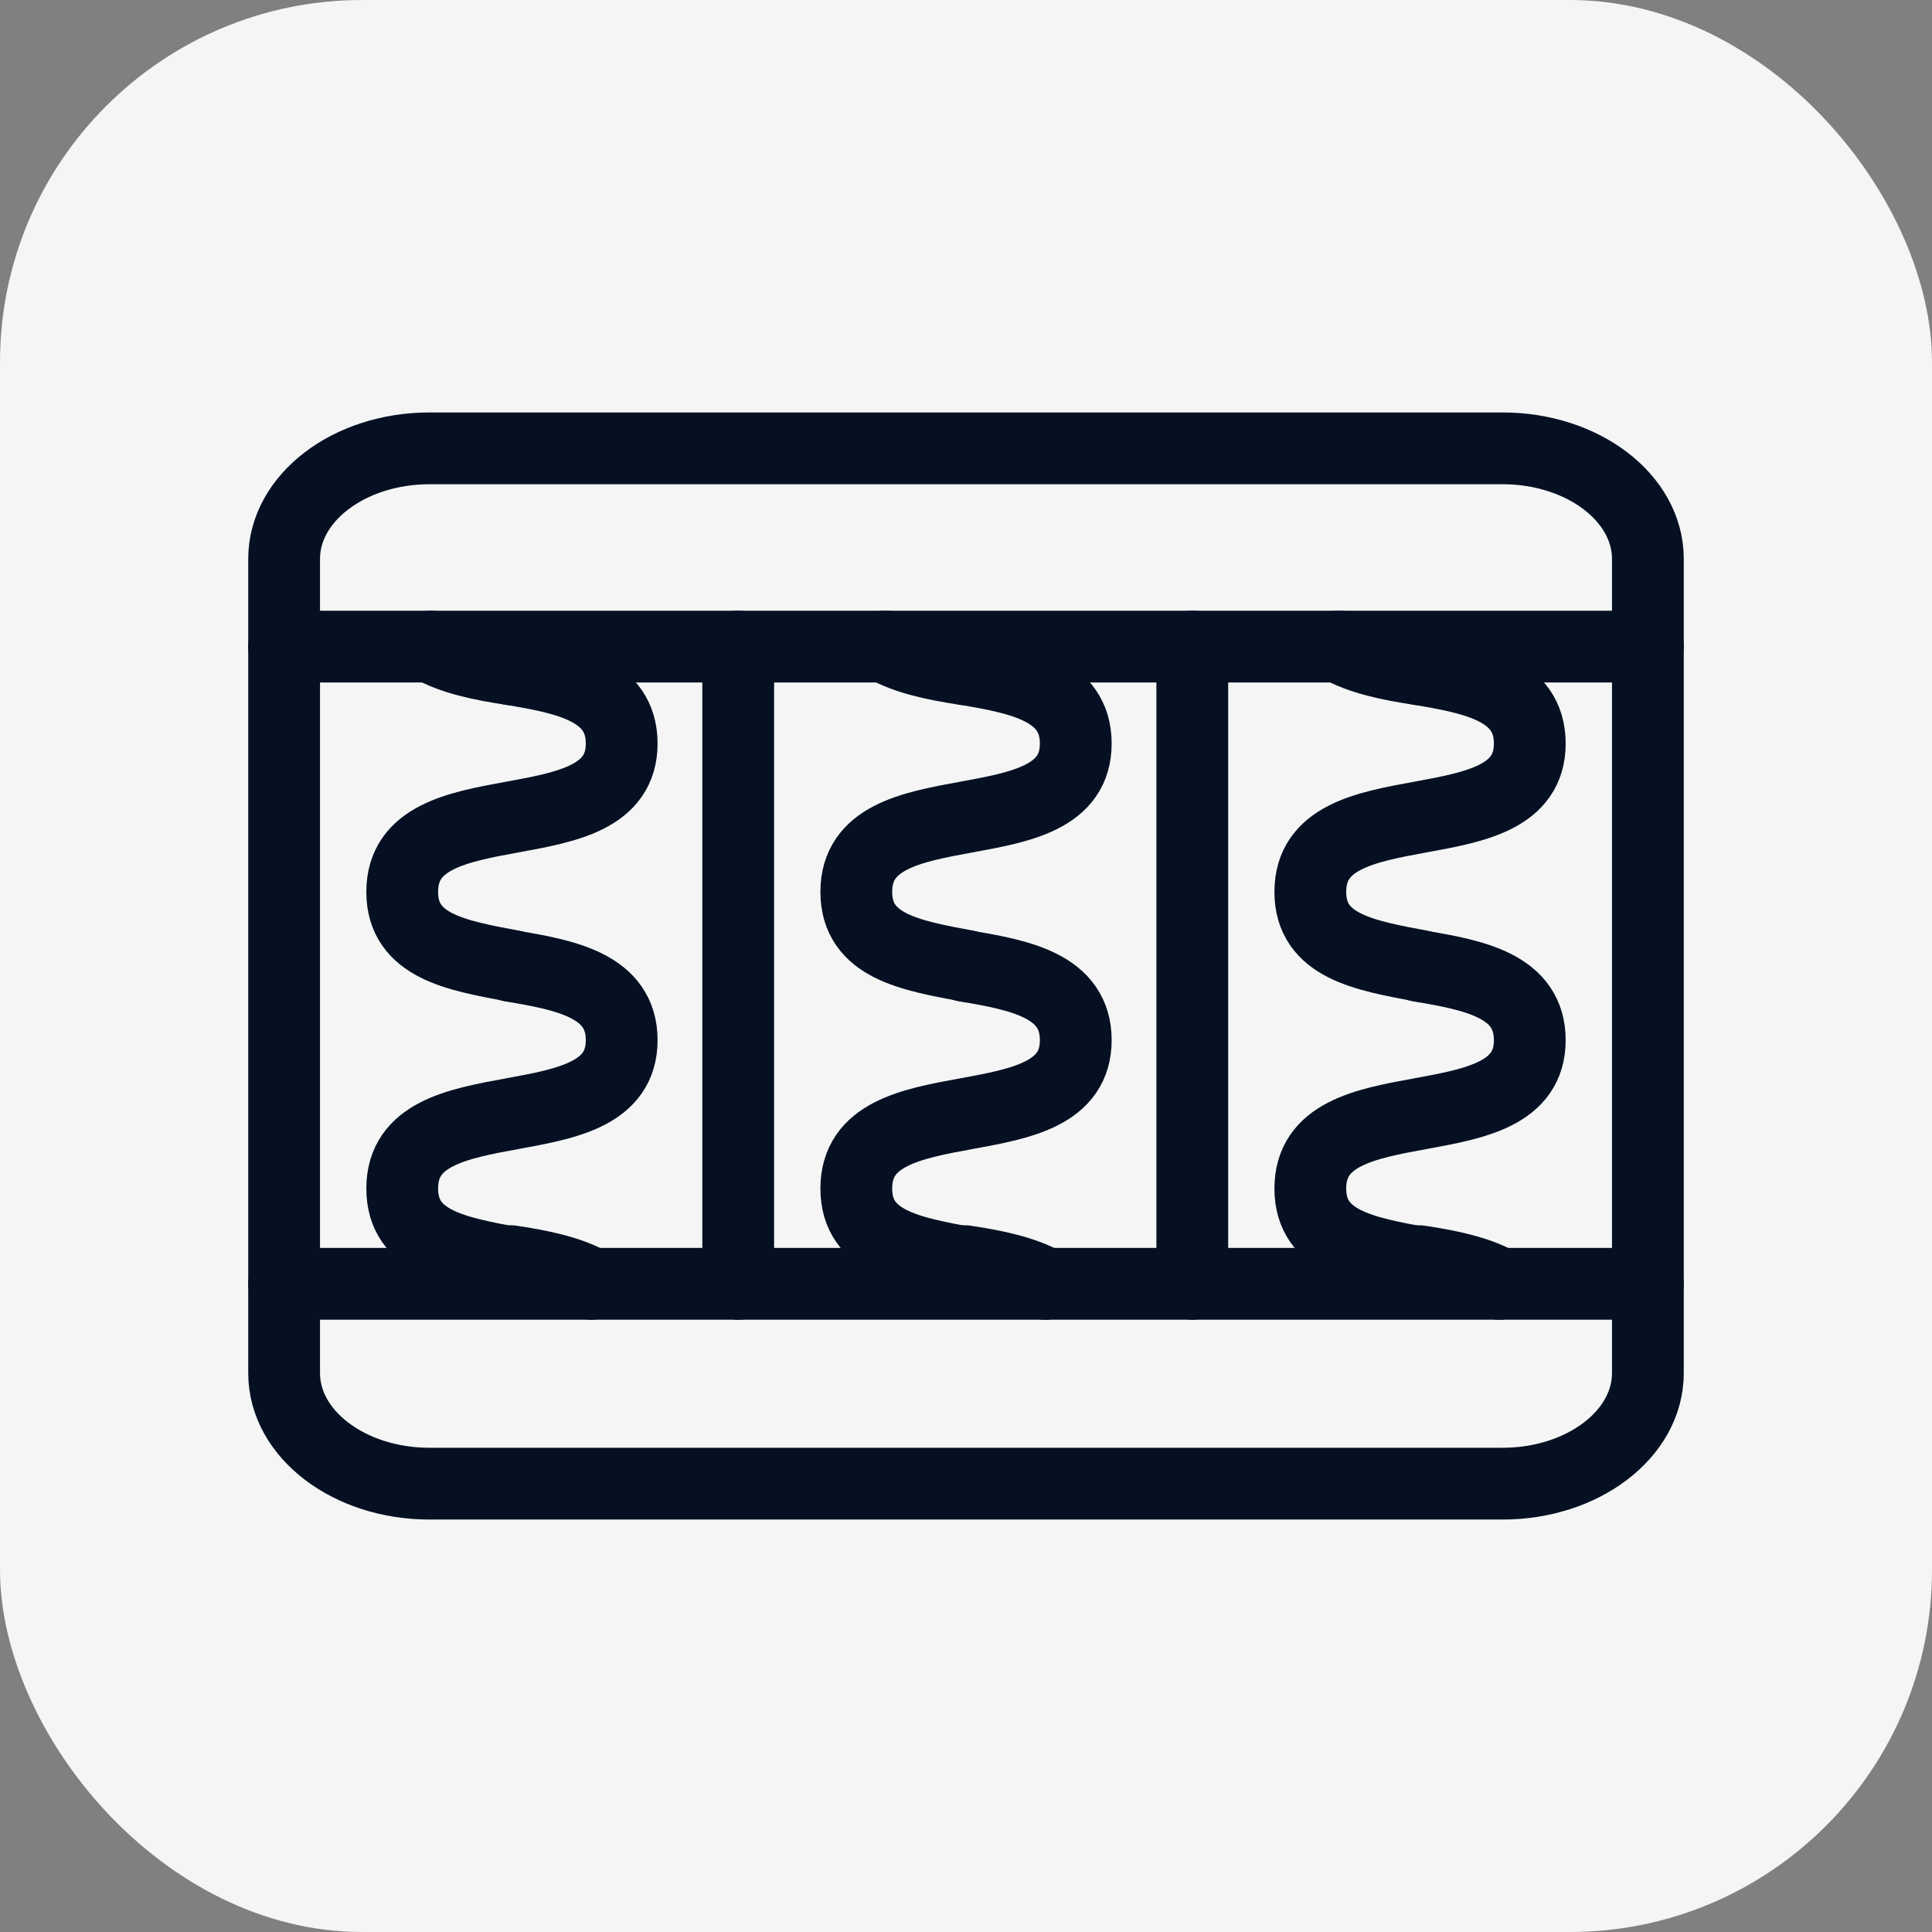
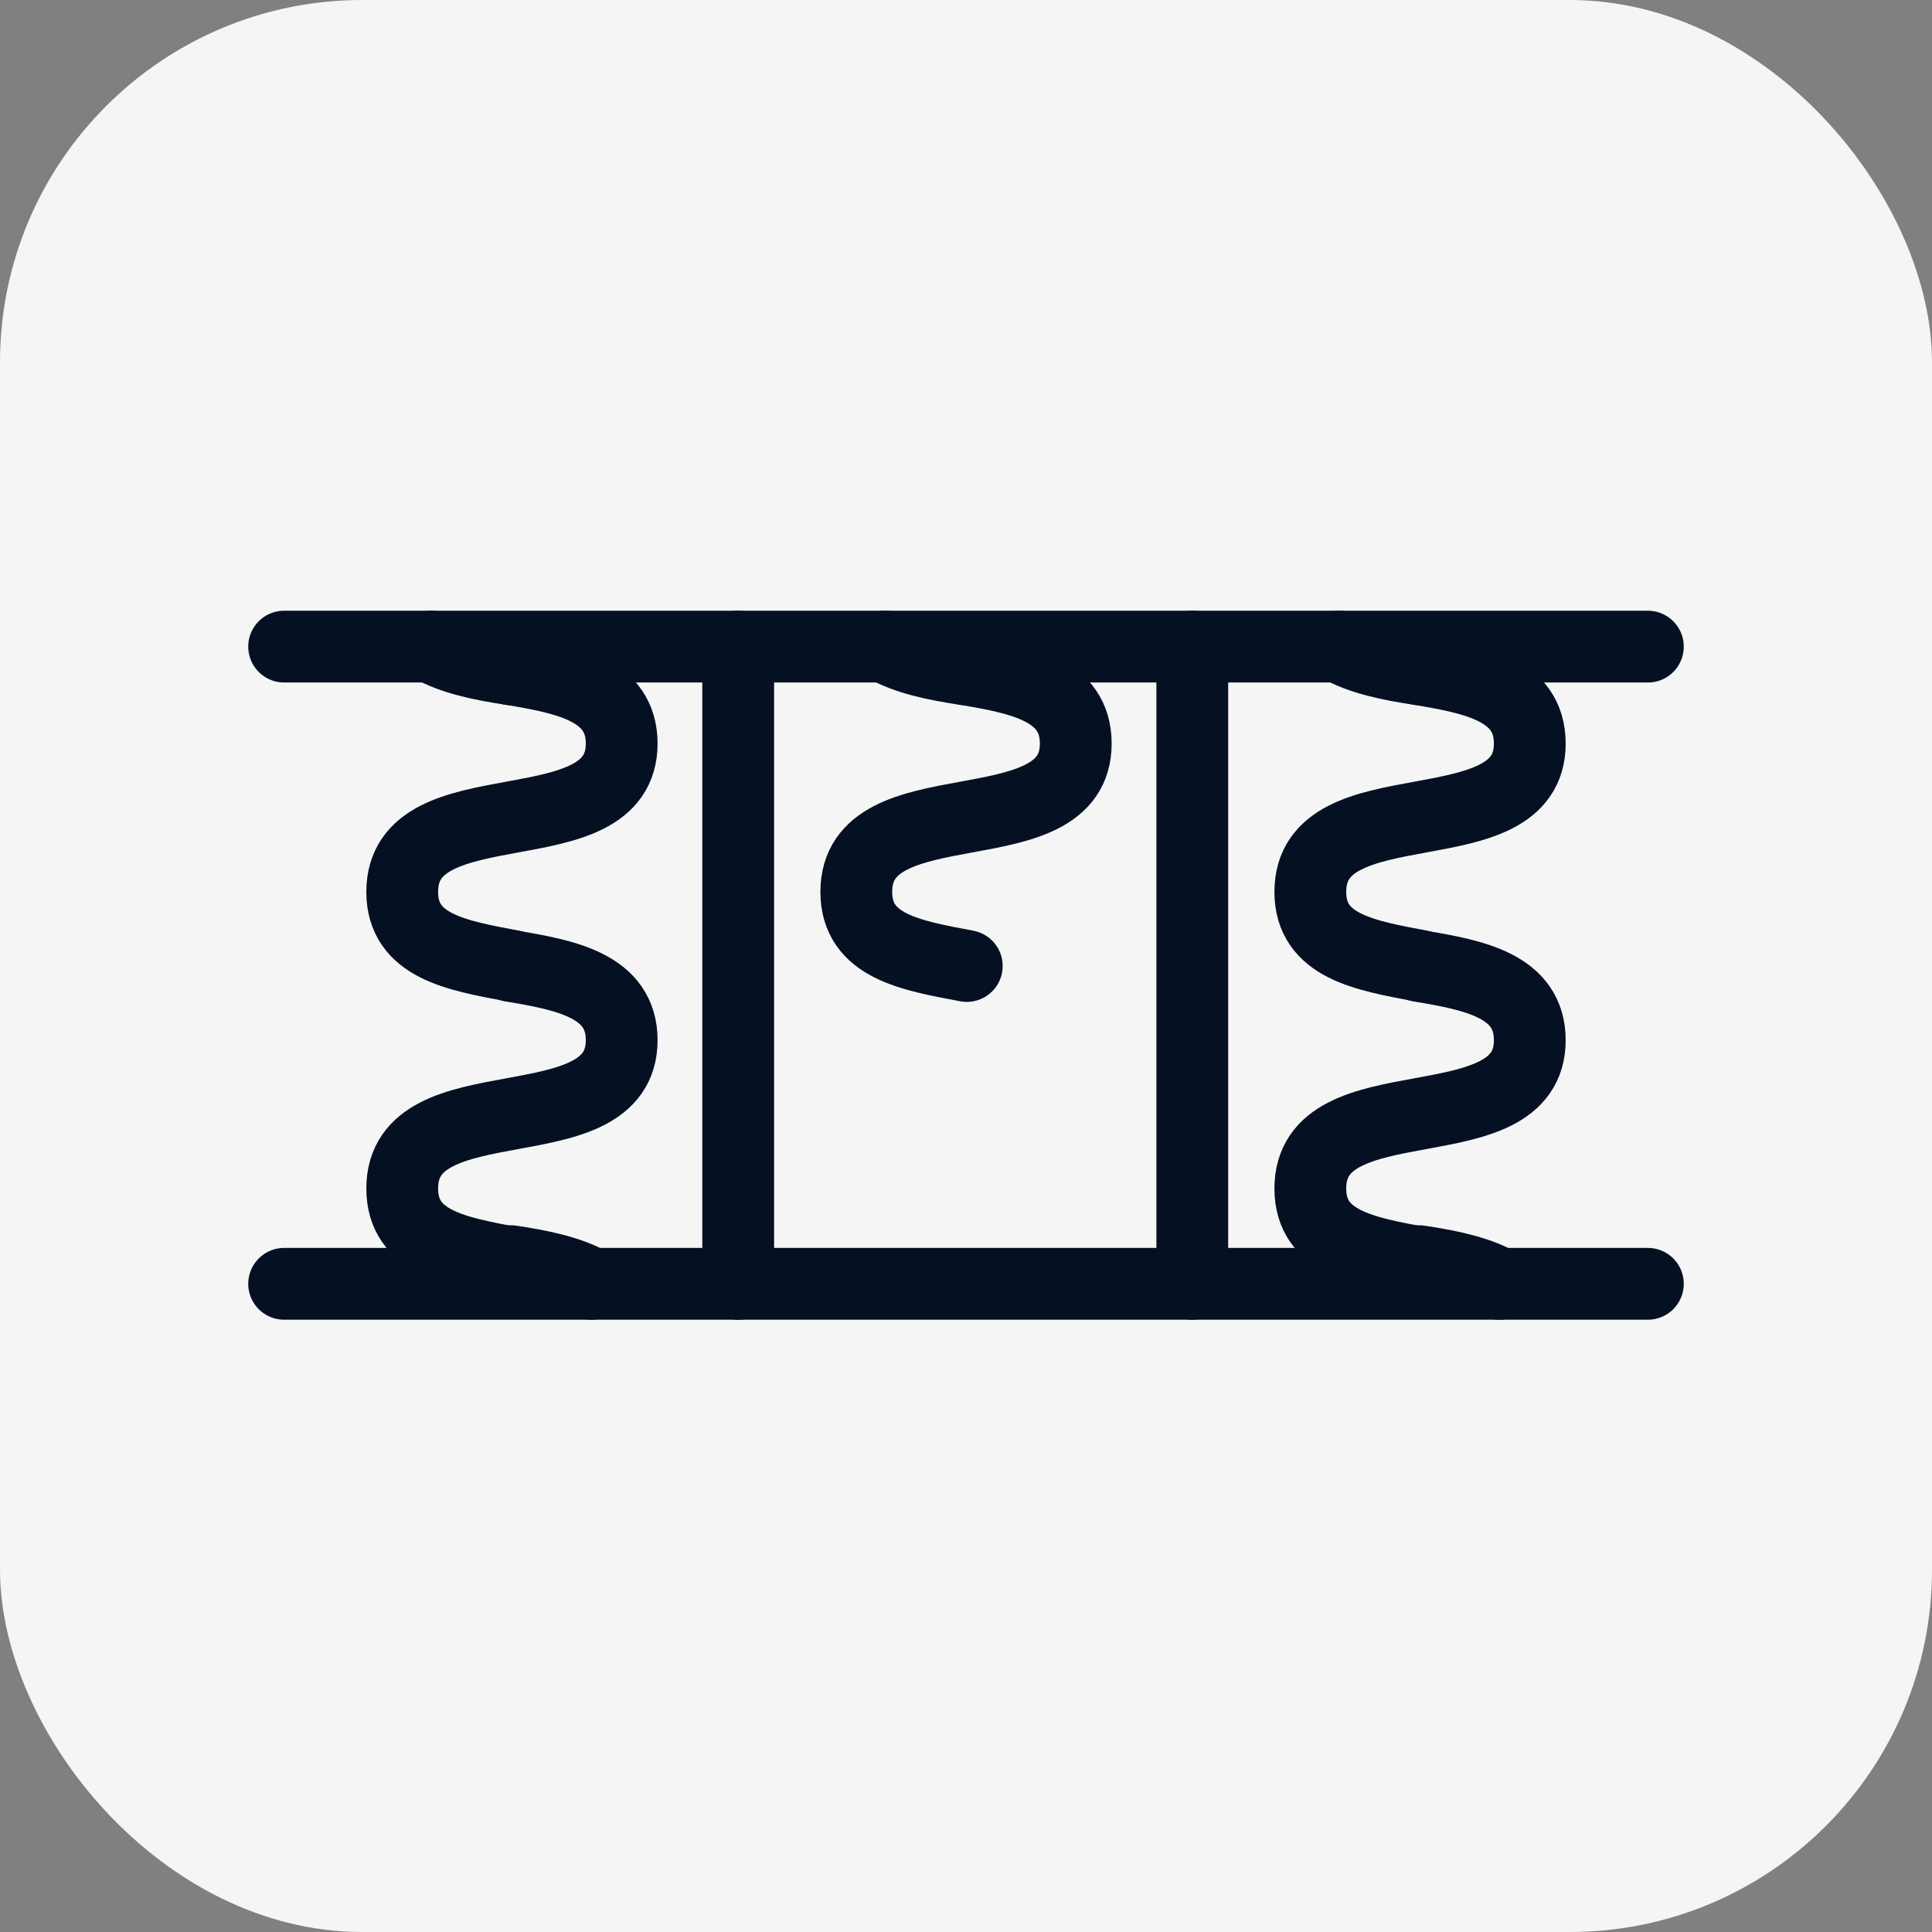
<svg xmlns="http://www.w3.org/2000/svg" width="32" height="32" viewBox="0 0 32 32" fill="none">
  <rect x="0" y="0" width="32" height="32" fill="#808080" stroke="none" />
  <rect width="32" height="32" rx="6" fill="#F5F5F6" />
-   <path d="M24.887 7.426H7.113C5.784 7.426 4.706 8.246 4.706 9.256V22.744C4.706 23.754 5.784 24.574 7.113 24.574H24.887C26.216 24.574 27.294 23.754 27.294 22.744V9.256C27.294 8.246 26.216 7.426 24.887 7.426Z" stroke="#051122" stroke-width="1.189" stroke-miterlimit="22.926" stroke-linecap="round" stroke-linejoin="round" />
  <path d="M8.467 11.086C9.369 11.237 10.297 11.412 10.297 12.315C10.297 14.095 6.662 12.967 6.662 14.772C6.662 15.674 7.564 15.825 8.492 16" stroke="#051122" stroke-width="1.189" stroke-miterlimit="22.926" stroke-linecap="round" stroke-linejoin="round" />
  <path d="M8.467 16C9.369 16.15 10.297 16.326 10.297 17.228C10.297 19.008 6.662 17.88 6.662 19.685C6.662 20.588 7.564 20.738 8.492 20.914" stroke="#051122" stroke-width="1.189" stroke-miterlimit="22.926" stroke-linecap="round" stroke-linejoin="round" />
  <path d="M7.138 10.71C7.489 10.911 7.965 11.011 8.467 11.086" stroke="#051122" stroke-width="1.189" stroke-miterlimit="22.926" stroke-linecap="round" stroke-linejoin="round" />
  <path d="M9.795 21.265C9.444 21.064 8.968 20.964 8.467 20.889" stroke="#051122" stroke-width="1.189" stroke-miterlimit="22.926" stroke-linecap="round" stroke-linejoin="round" />
  <path d="M15.988 11.086C16.89 11.237 17.818 11.412 17.818 12.315C17.818 14.095 14.183 12.967 14.183 14.772C14.183 15.674 15.085 15.825 16.013 16" stroke="#051122" stroke-width="1.189" stroke-miterlimit="22.926" stroke-linecap="round" stroke-linejoin="round" />
-   <path d="M15.988 16C16.89 16.15 17.818 16.326 17.818 17.228C17.818 19.008 14.183 17.88 14.183 19.685C14.183 20.588 15.085 20.738 16.013 20.914" stroke="#051122" stroke-width="1.189" stroke-miterlimit="22.926" stroke-linecap="round" stroke-linejoin="round" />
  <path d="M14.659 10.71C15.01 10.911 15.486 11.011 15.987 11.086" stroke="#051122" stroke-width="1.189" stroke-miterlimit="22.926" stroke-linecap="round" stroke-linejoin="round" />
-   <path d="M17.316 21.265C16.965 21.064 16.489 20.964 15.988 20.889" stroke="#051122" stroke-width="1.189" stroke-miterlimit="22.926" stroke-linecap="round" stroke-linejoin="round" />
  <path d="M23.508 11.086C24.411 11.237 25.338 11.412 25.338 12.315C25.338 14.095 21.703 12.967 21.703 14.772C21.703 15.674 22.606 15.825 23.533 16" stroke="#051122" stroke-width="1.189" stroke-miterlimit="22.926" stroke-linecap="round" stroke-linejoin="round" />
  <path d="M23.508 16C24.411 16.15 25.338 16.326 25.338 17.228C25.338 19.008 21.703 17.88 21.703 19.685C21.703 20.588 22.606 20.738 23.533 20.914" stroke="#051122" stroke-width="1.189" stroke-miterlimit="22.926" stroke-linecap="round" stroke-linejoin="round" />
  <path d="M22.18 10.71C22.531 10.911 23.007 11.011 23.508 11.086" stroke="#051122" stroke-width="1.189" stroke-miterlimit="22.926" stroke-linecap="round" stroke-linejoin="round" />
  <path d="M24.837 21.265C24.486 21.064 24.01 20.964 23.508 20.889" stroke="#051122" stroke-width="1.189" stroke-miterlimit="22.926" stroke-linecap="round" stroke-linejoin="round" />
  <path d="M27.294 10.71H4.706" stroke="#051122" stroke-width="1.189" stroke-miterlimit="22.926" stroke-linecap="round" stroke-linejoin="round" />
  <path d="M27.294 21.264H4.706" stroke="#051122" stroke-width="1.189" stroke-miterlimit="22.926" stroke-linecap="round" stroke-linejoin="round" />
  <path d="M12.227 10.71V21.265" stroke="#051122" stroke-width="1.189" stroke-miterlimit="22.926" stroke-linecap="round" stroke-linejoin="round" />
  <path d="M19.748 10.71V21.265" stroke="#051122" stroke-width="1.189" stroke-miterlimit="22.926" stroke-linecap="round" stroke-linejoin="round" />
</svg>